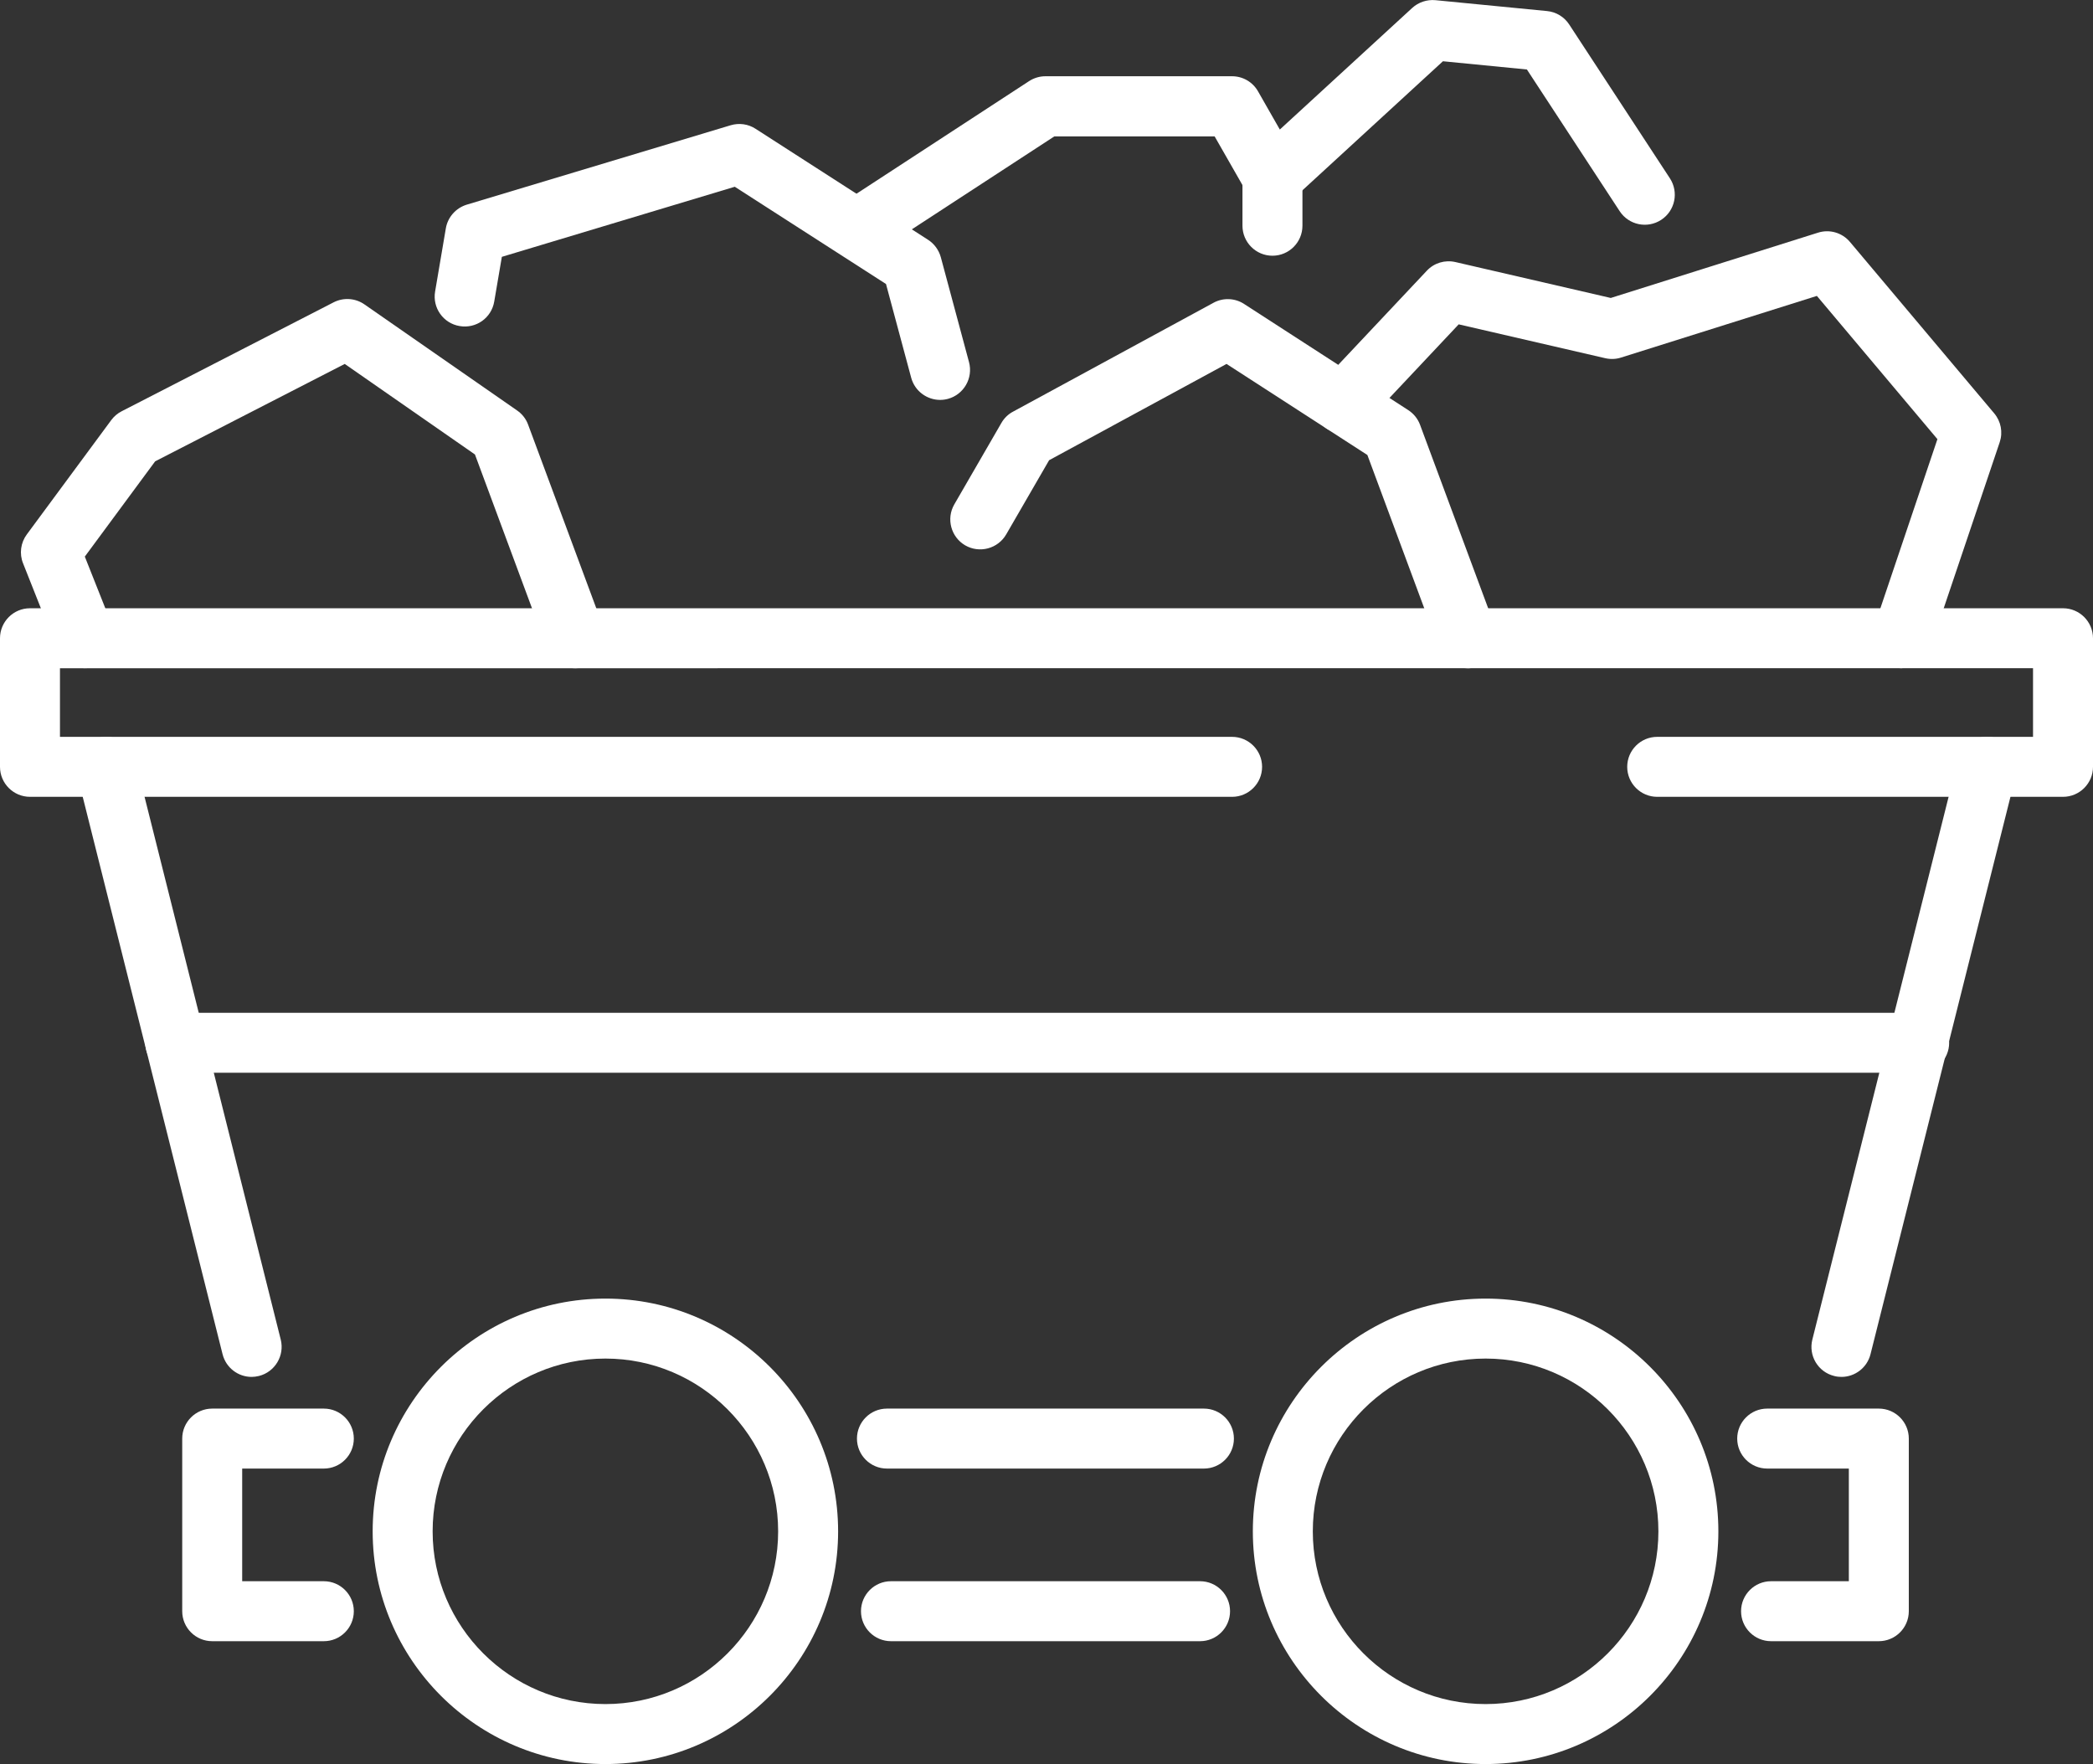
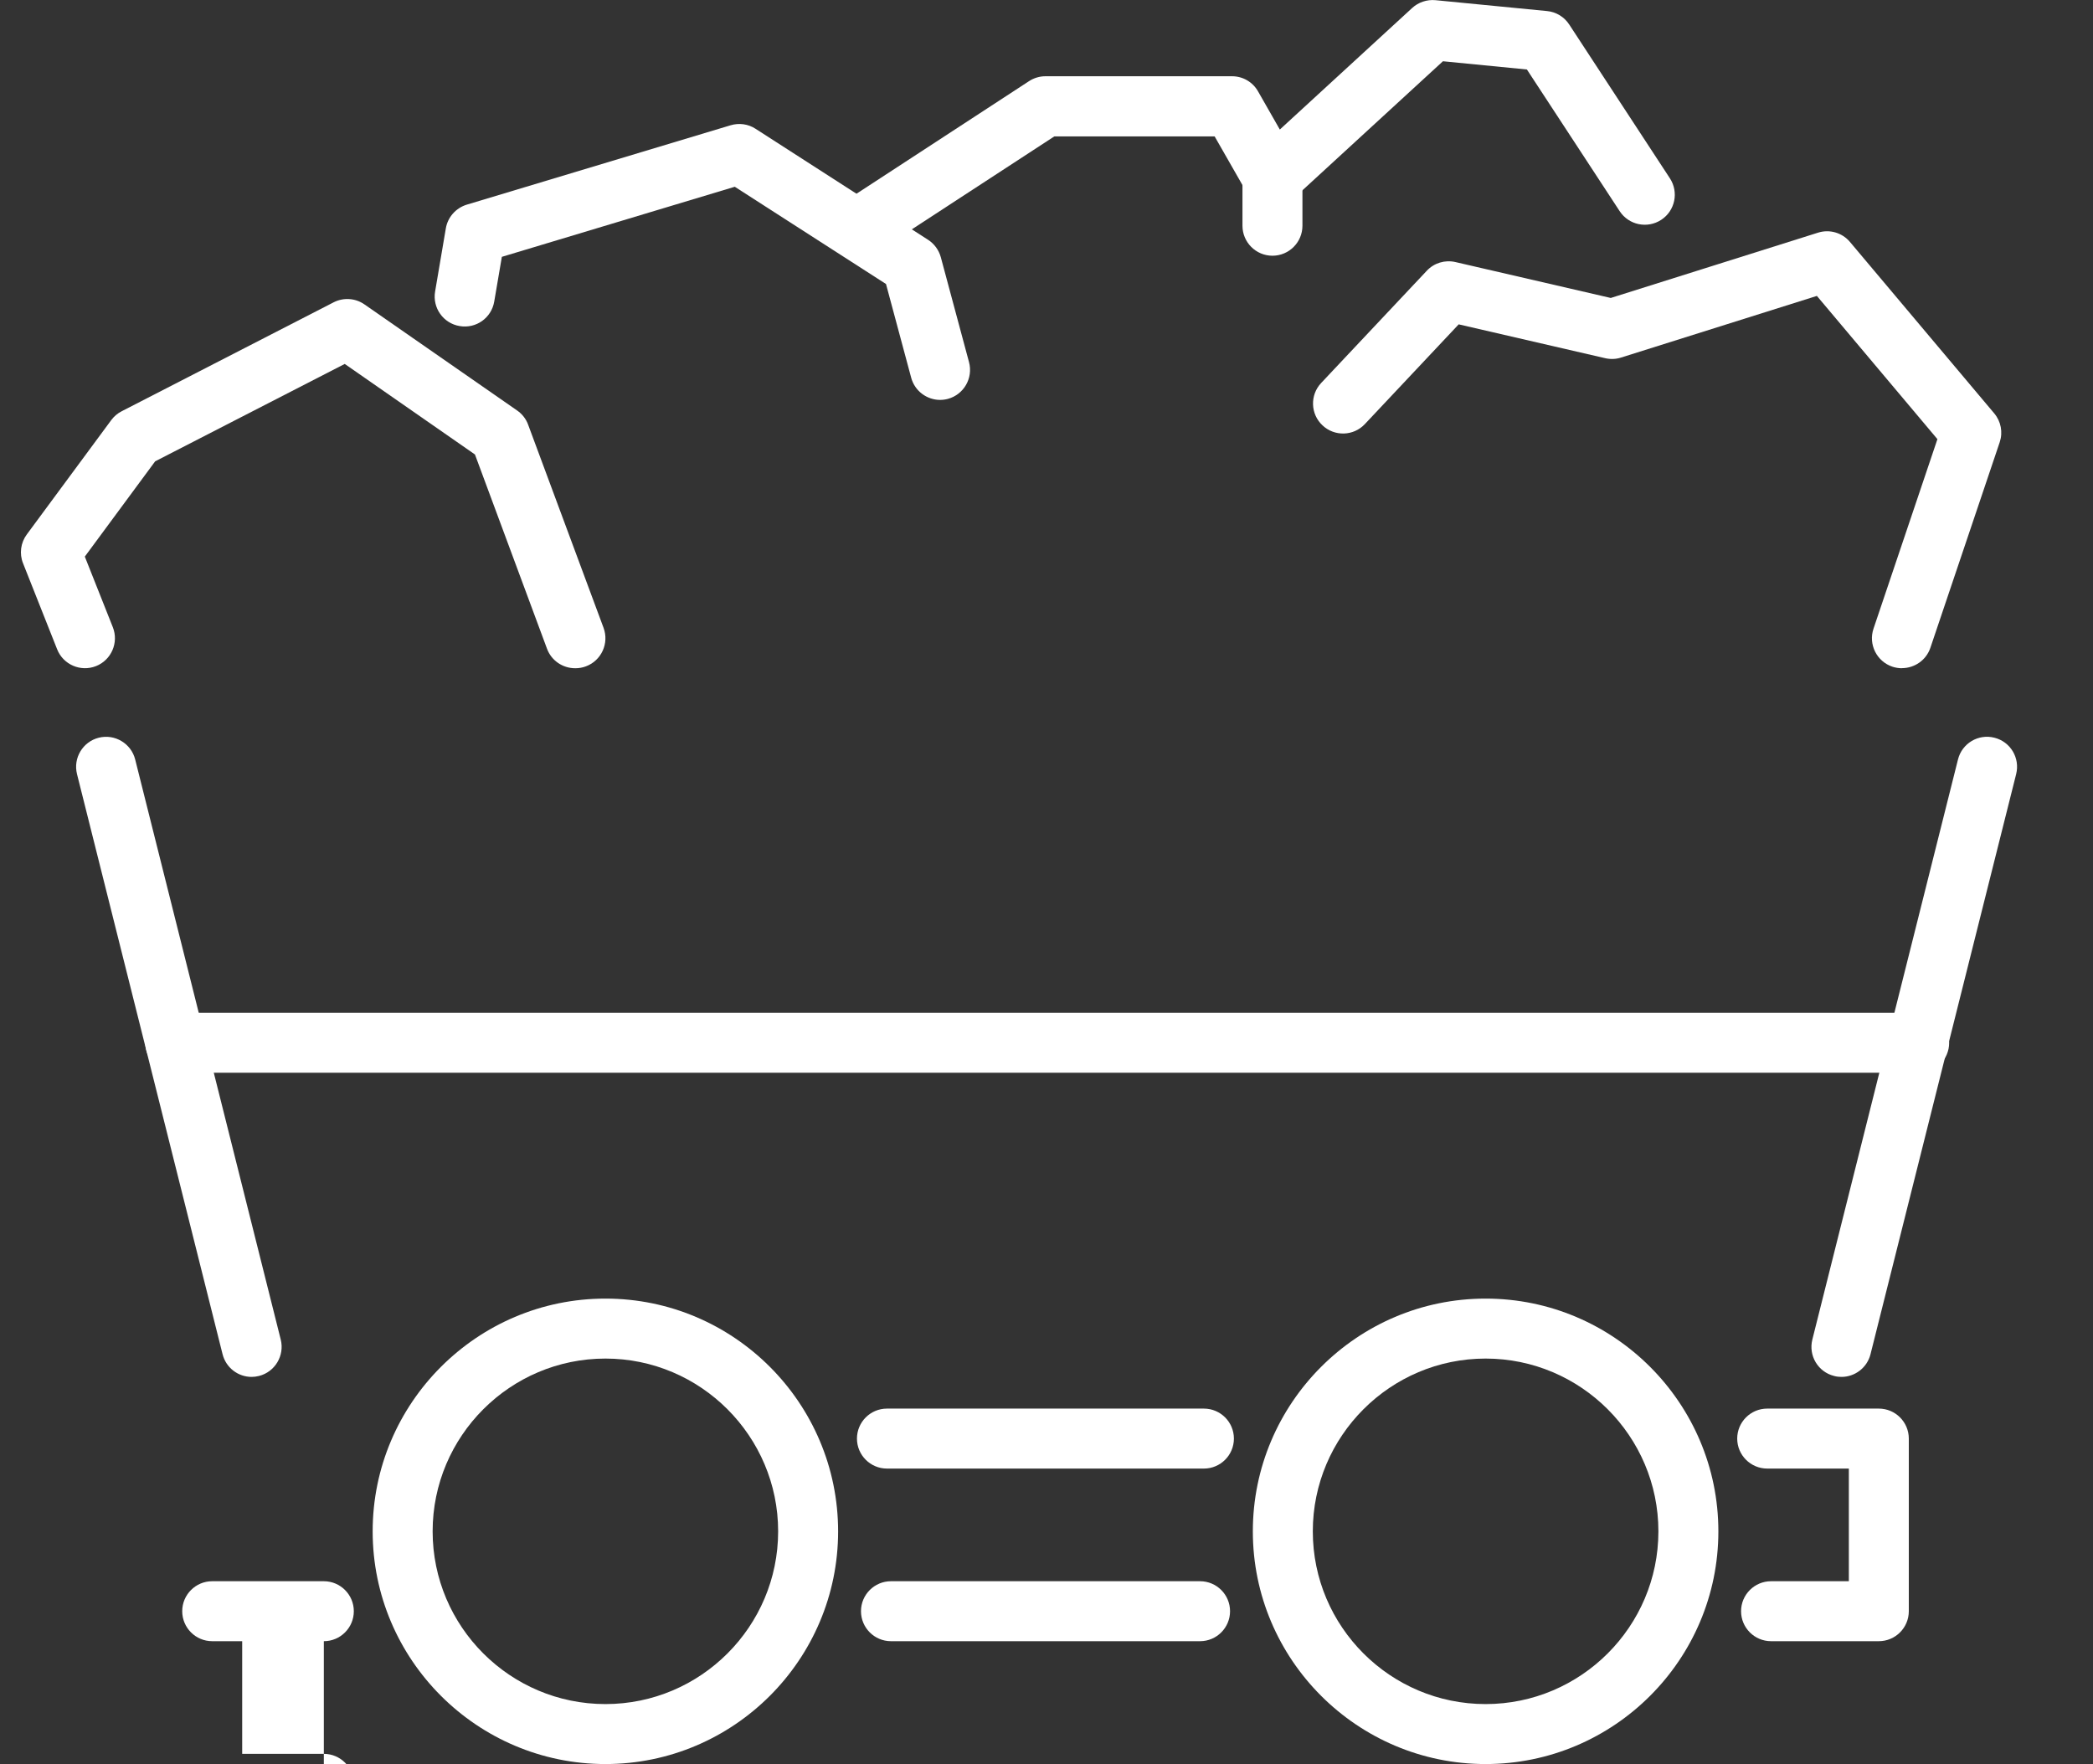
<svg xmlns="http://www.w3.org/2000/svg" id="_ÎÓÈ_1" viewBox="0 0 244.31 205.91">
  <rect x="0" y="0" width="244.31" height="205.91" fill="#333333" stroke="none" />
  <defs>
    <style>.cls-1{fill:#fff;stroke-width:0px;}</style>
  </defs>
  <path class="cls-1" d="m214.95,160.72c-.28,0-.57-.03-.86-.11-1.88-.47-3.01-2.37-2.54-4.25l17-67.71c.47-1.88,2.37-3.02,4.25-2.54,1.88.47,3.01,2.37,2.54,4.25l-17,67.71c-.4,1.59-1.83,2.65-3.39,2.65Z" />
  <path class="cls-1" d="m29.37,160.72c-1.57,0-2.99-1.06-3.39-2.65L8.99,90.36c-.47-1.88.67-3.78,2.54-4.25,1.87-.47,3.78.67,4.25,2.54l16.99,67.71c.47,1.87-.67,3.78-2.54,4.25-.29.07-.57.11-.85.11Z" />
  <path class="cls-1" d="m140.08,191.57h-36.08c-1.93,0-3.5-1.57-3.5-3.5s1.57-3.5,3.5-3.5h36.08c1.93,0,3.5,1.57,3.5,3.5s-1.57,3.5-3.5,3.5Z" />
  <path class="cls-1" d="m140.53,171.42h-37c-1.93,0-3.5-1.57-3.5-3.5s1.57-3.5,3.5-3.5h37c1.93,0,3.5,1.57,3.5,3.5s-1.57,3.5-3.5,3.5Z" />
  <path class="cls-1" d="m219.31,191.57h-12.58c-1.93,0-3.5-1.57-3.5-3.5s1.57-3.5,3.5-3.5h9.08v-13.15h-9.53c-1.93,0-3.5-1.57-3.5-3.5s1.57-3.5,3.5-3.5h13.03c1.93,0,3.5,1.57,3.5,3.5v20.15c0,1.93-1.57,3.5-3.5,3.5Z" />
-   <path class="cls-1" d="m37.8,191.57h-13.03c-1.93,0-3.5-1.57-3.5-3.5v-20.15c0-1.93,1.57-3.5,3.5-3.5h13.03c1.93,0,3.5,1.57,3.5,3.5s-1.57,3.5-3.5,3.5h-9.53v13.15h9.53c1.93,0,3.5,1.57,3.5,3.5s-1.57,3.5-3.5,3.5Z" />
+   <path class="cls-1" d="m37.8,191.57h-13.03c-1.93,0-3.5-1.57-3.5-3.5c0-1.93,1.57-3.5,3.5-3.5h13.03c1.93,0,3.5,1.57,3.5,3.5s-1.57,3.5-3.5,3.5h-9.53v13.15h9.53c1.93,0,3.5,1.57,3.5,3.5s-1.57,3.5-3.5,3.5Z" />
  <path class="cls-1" d="m70.67,205.91c-14.98,0-27.17-12.19-27.17-27.16s12.19-27.17,27.17-27.17,27.16,12.19,27.16,27.17-12.19,27.16-27.16,27.16Zm0-47.33c-11.12,0-20.17,9.05-20.17,20.17s9.05,20.16,20.17,20.16,20.16-9.05,20.16-20.16-9.05-20.17-20.16-20.17Z" />
  <path class="cls-1" d="m173.41,205.91c-14.98,0-27.17-12.19-27.17-27.16s12.19-27.17,27.17-27.17,27.17,12.19,27.17,27.17-12.19,27.16-27.17,27.16Zm0-47.33c-11.12,0-20.17,9.05-20.17,20.17s9.05,20.16,20.17,20.16,20.17-9.05,20.17-20.16-9.05-20.17-20.17-20.17Z" />
  <path class="cls-1" d="m67.13,78c-1.42,0-2.76-.87-3.28-2.28l-8.41-22.67-15.2-10.57-22.13,11.37-8.21,11.12,3.27,8.24c.71,1.8-.17,3.83-1.96,4.54-1.8.71-3.83-.17-4.54-1.96l-3.98-10.04c-.45-1.12-.28-2.4.44-3.37l9.86-13.35c.32-.43.74-.79,1.22-1.03l24.73-12.71c1.15-.59,2.54-.5,3.6.24l17.83,12.39c.59.41,1.04.99,1.28,1.66l8.8,23.7c.67,1.81-.25,3.83-2.06,4.5-.4.15-.81.22-1.22.22Z" />
-   <path class="cls-1" d="m171.28,78c-1.42,0-2.76-.87-3.28-2.28l-8.39-22.61-16.44-10.63-20.71,11.24-5.01,8.66c-.97,1.67-3.11,2.24-4.78,1.28-1.67-.97-2.24-3.11-1.28-4.78l5.5-9.51c.32-.56.79-1.02,1.36-1.32l23.4-12.71c1.12-.61,2.5-.56,3.57.14l19.16,12.39c.63.41,1.12,1.01,1.38,1.72l8.8,23.7c.67,1.81-.25,3.83-2.06,4.5-.4.15-.81.22-1.22.22Z" />
  <path class="cls-1" d="m109.74,46.68c-1.54,0-2.96-1.03-3.38-2.59l-2.94-10.94-17.65-11.35-27.19,8.18-.89,5.22c-.32,1.91-2.12,3.19-4.04,2.86-1.91-.32-3.19-2.13-2.86-4.04l1.25-7.36c.22-1.31,1.17-2.38,2.44-2.77l30.81-9.27c.98-.29,2.04-.15,2.9.41l20.14,12.96c.73.47,1.26,1.2,1.49,2.04l3.29,12.24c.5,1.87-.61,3.79-2.47,4.29-.3.08-.61.12-.91.12Z" />
  <path class="cls-1" d="m222.01,78c-.37,0-.75-.06-1.12-.18-1.83-.62-2.82-2.6-2.2-4.44l7.46-22.12-14.07-16.72-22.87,7.2c-.59.19-1.23.21-1.84.07l-17.1-3.95-10.95,11.64c-1.32,1.41-3.54,1.48-4.95.15-1.41-1.32-1.48-3.54-.15-4.95l12.33-13.1c.85-.91,2.12-1.29,3.34-1.01l18.13,4.19,24.19-7.62c1.35-.43,2.82,0,3.73,1.08l16.84,20.01c.79.94,1.03,2.21.64,3.37l-8.09,23.99c-.49,1.46-1.86,2.38-3.32,2.38Z" />
  <path class="cls-1" d="m100.65,29.85c-1.14,0-2.26-.56-2.93-1.59-1.06-1.62-.6-3.79,1.02-4.84l21.38-13.95c.57-.37,1.23-.57,1.91-.57h21.78c1.26,0,2.42.67,3.04,1.77l2.54,4.45,15.45-14.19c.73-.67,1.72-1,2.71-.91l13.03,1.27c1.06.1,2.01.68,2.59,1.57l11.75,17.95c1.06,1.62.61,3.79-1.01,4.85-1.62,1.06-3.79.61-4.85-1.01l-10.83-16.54-9.8-.96-17.53,16.1c-.78.72-1.86,1.05-2.91.88-1.05-.16-1.97-.8-2.5-1.72l-3.71-6.49h-18.71l-20.51,13.38c-.59.39-1.25.57-1.91.57Z" />
-   <path class="cls-1" d="m240.81,93.01h-47.37c-1.93,0-3.5-1.57-3.5-3.5s1.57-3.5,3.5-3.5h43.87v-8.01H7v8.01h136.82c1.93,0,3.5,1.57,3.5,3.5s-1.57,3.5-3.5,3.5H3.5c-1.93,0-3.5-1.57-3.5-3.5v-15.01c0-1.93,1.57-3.5,3.5-3.5h237.31c1.93,0,3.5,1.57,3.5,3.5v15.01c0,1.93-1.57,3.5-3.5,3.5Z" />
  <path class="cls-1" d="m148.53,29.85c-1.93,0-3.5-1.57-3.5-3.5v-5.69c0-1.93,1.57-3.5,3.5-3.5s3.5,1.57,3.5,3.5v5.69c0,1.93-1.57,3.5-3.5,3.5Z" />
  <path class="cls-1" d="m224.03,125.22H20.46c-1.93,0-3.5-1.57-3.5-3.5s1.57-3.5,3.5-3.5h203.56c1.93,0,3.5,1.57,3.5,3.5s-1.57,3.5-3.5,3.5Z" />
</svg>